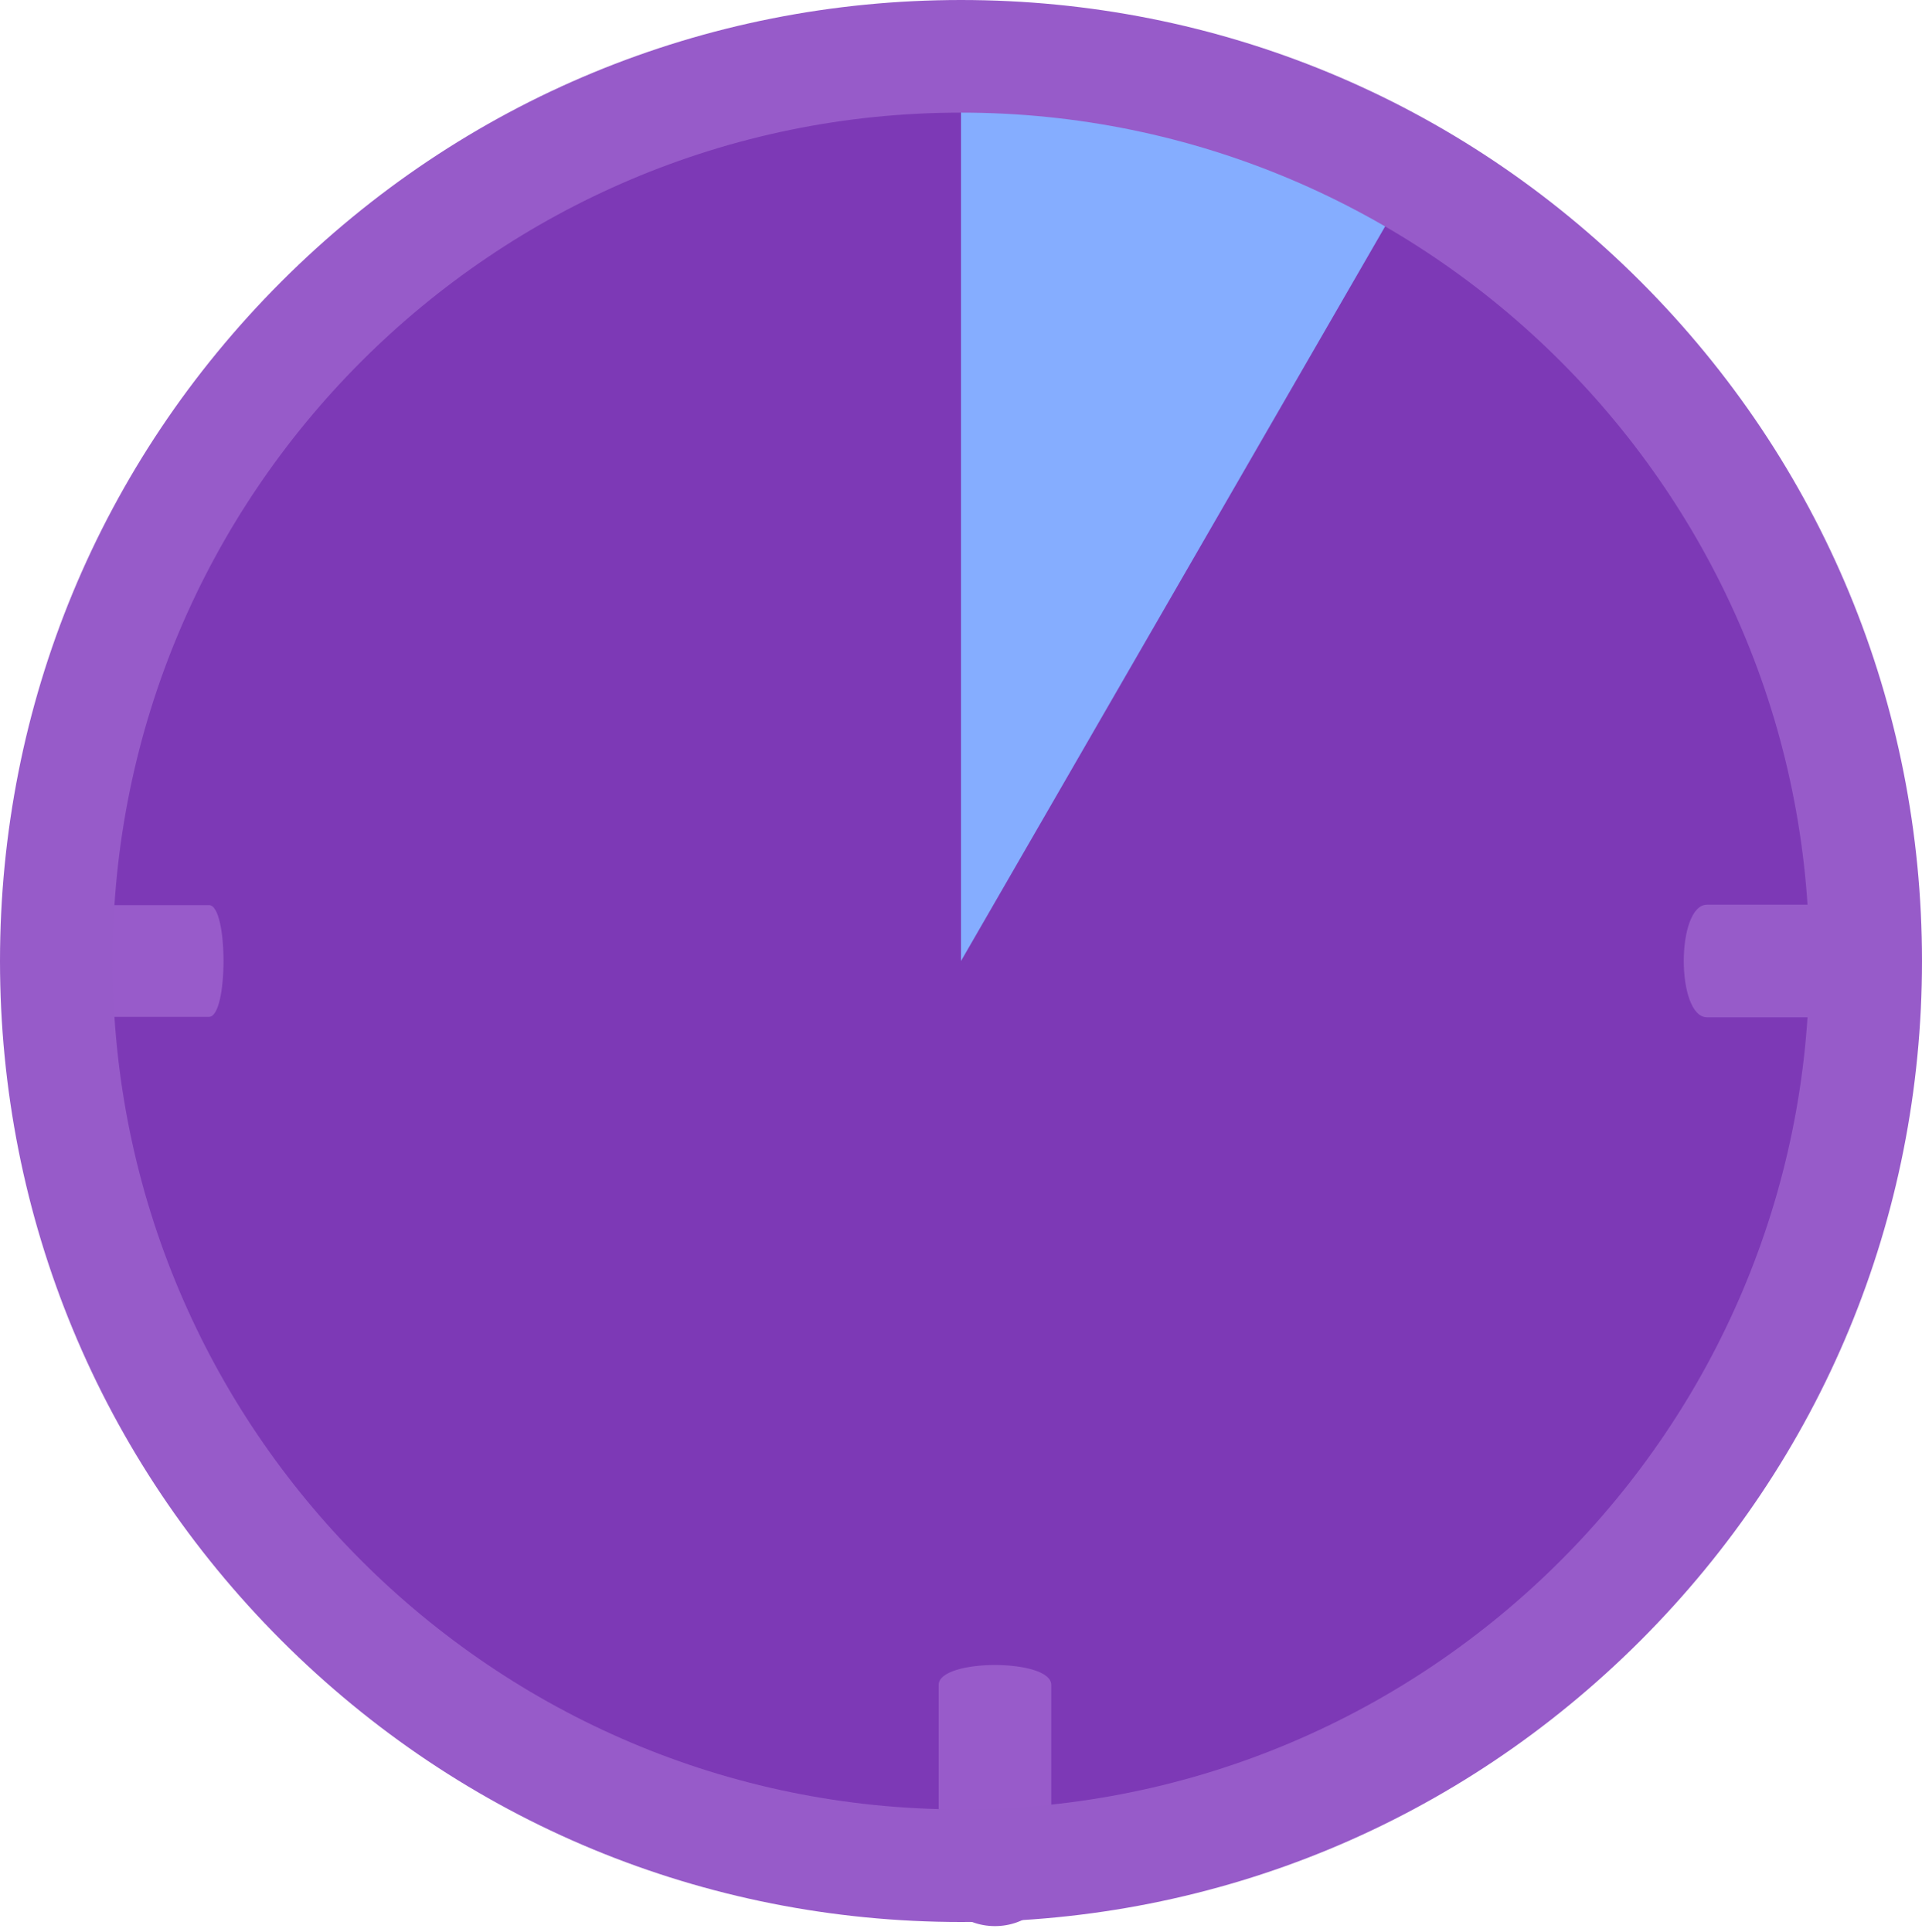
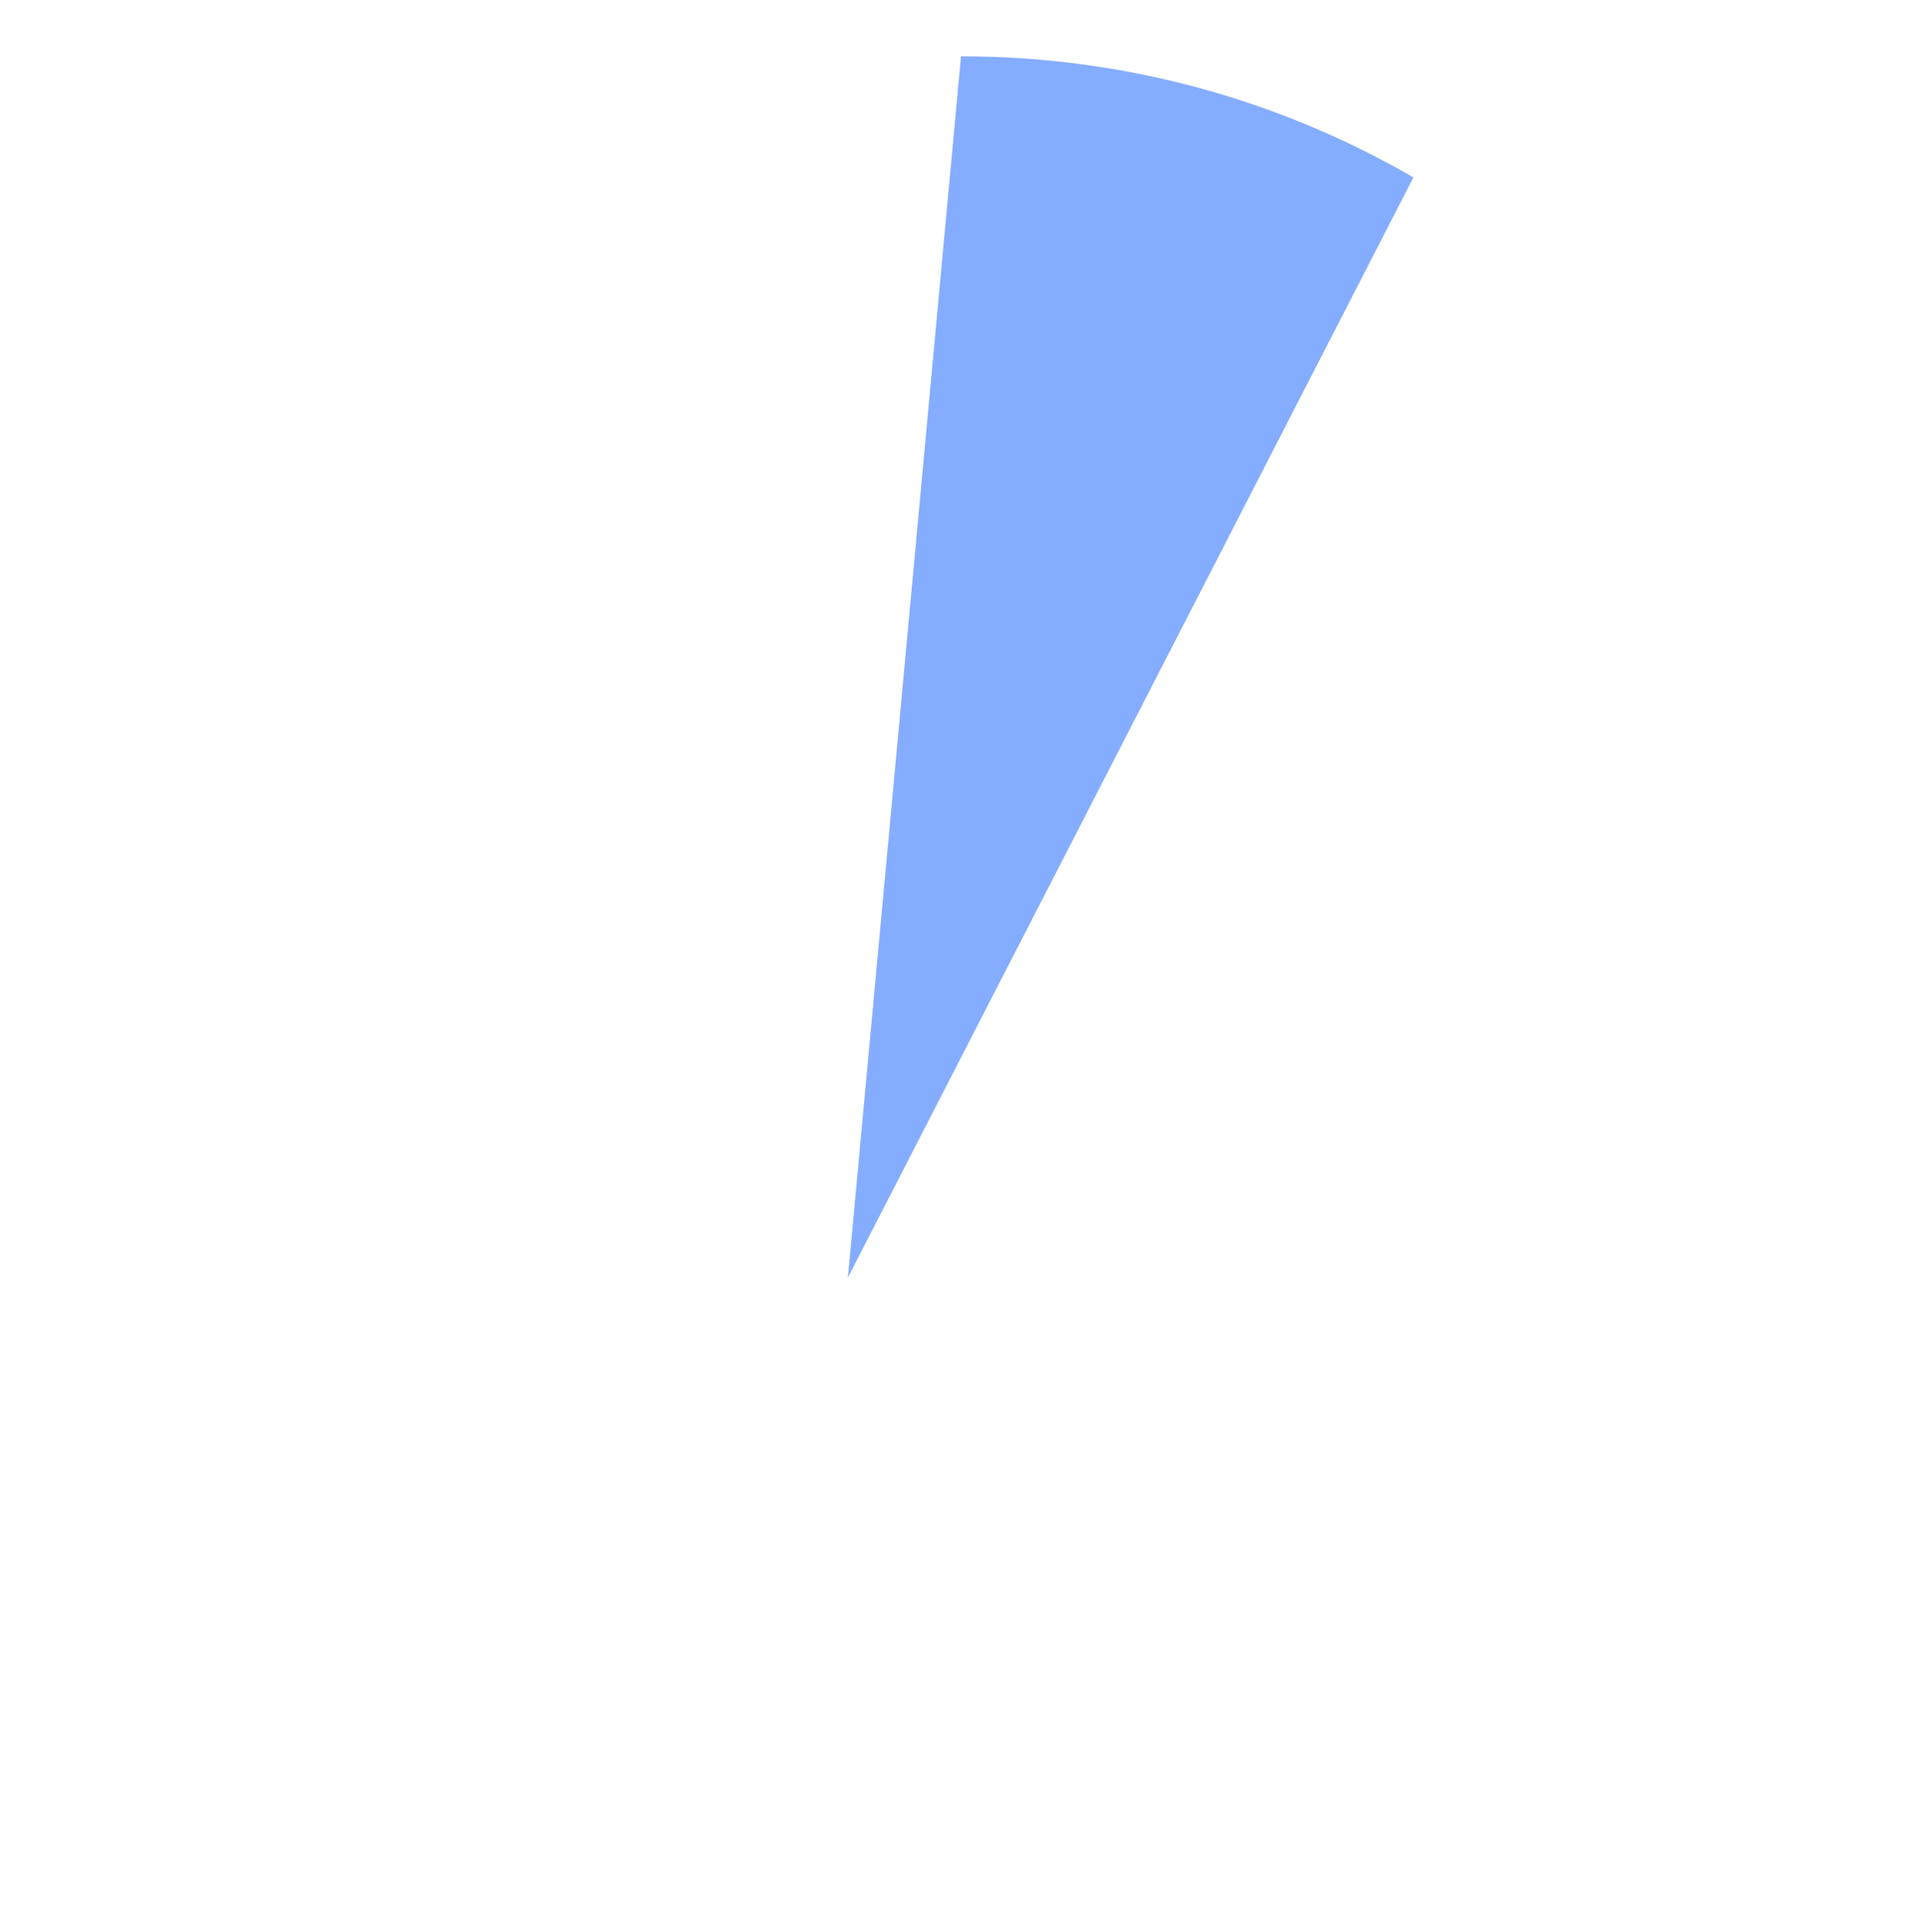
<svg xmlns="http://www.w3.org/2000/svg" width="190" height="191" viewBox="0 0 190 191" fill="none">
  <path d="M139.724 17.538L83.82 126.295L94.999 5.566C111.294 5.566 126.568 9.923 139.724 17.538Z" fill="#85ADFF" />
-   <path d="M184.434 95C184.434 144.393 144.393 184.434 95 184.434C45.607 184.434 5.566 144.393 5.566 95C5.566 45.607 45.607 5.566 95 5.566V95L139.724 17.538C166.45 33.001 184.434 61.902 184.434 95Z" fill="#7D39B6" />
-   <path d="M6.774 89.475L20.663 89.475C22.573 89.475 22.573 100.521 20.663 100.521L6.774 100.521C4.865 100.521 3.317 98.049 3.317 94.998C3.317 91.948 4.865 89.475 6.774 89.475Z" fill="#985BCA" />
-   <path d="M103.924 166.562V185.653C103.924 188.278 101.432 190.406 98.357 190.406C95.283 190.406 92.791 188.278 92.791 185.653V166.562C92.791 163.937 103.924 163.937 103.924 166.562Z" fill="#985BCA" />
-   <path d="M168.754 100.566H180.842C183.916 100.566 186.408 98.074 186.408 95C186.408 91.926 183.916 89.434 180.842 89.434H168.754C165.68 89.434 165.68 100.566 168.754 100.566Z" fill="#975BC9" />
-   <path d="M95 190C69.625 190 45.768 180.118 27.825 162.175C9.882 144.232 0 120.375 0 95C0 69.625 9.882 45.768 27.825 27.825C45.768 9.882 69.625 0 95 0C120.375 0 144.232 9.882 162.175 27.825C180.118 45.768 190 69.625 190 95C190 120.375 180.118 144.232 162.175 162.175C144.232 180.118 120.375 190 95 190ZM95 11.133C48.755 11.133 11.133 48.755 11.133 95C11.133 141.245 48.755 178.867 95 178.867C141.245 178.867 178.867 141.245 178.867 95C178.867 48.755 141.245 11.133 95 11.133Z" fill="#975BC9" />
</svg>